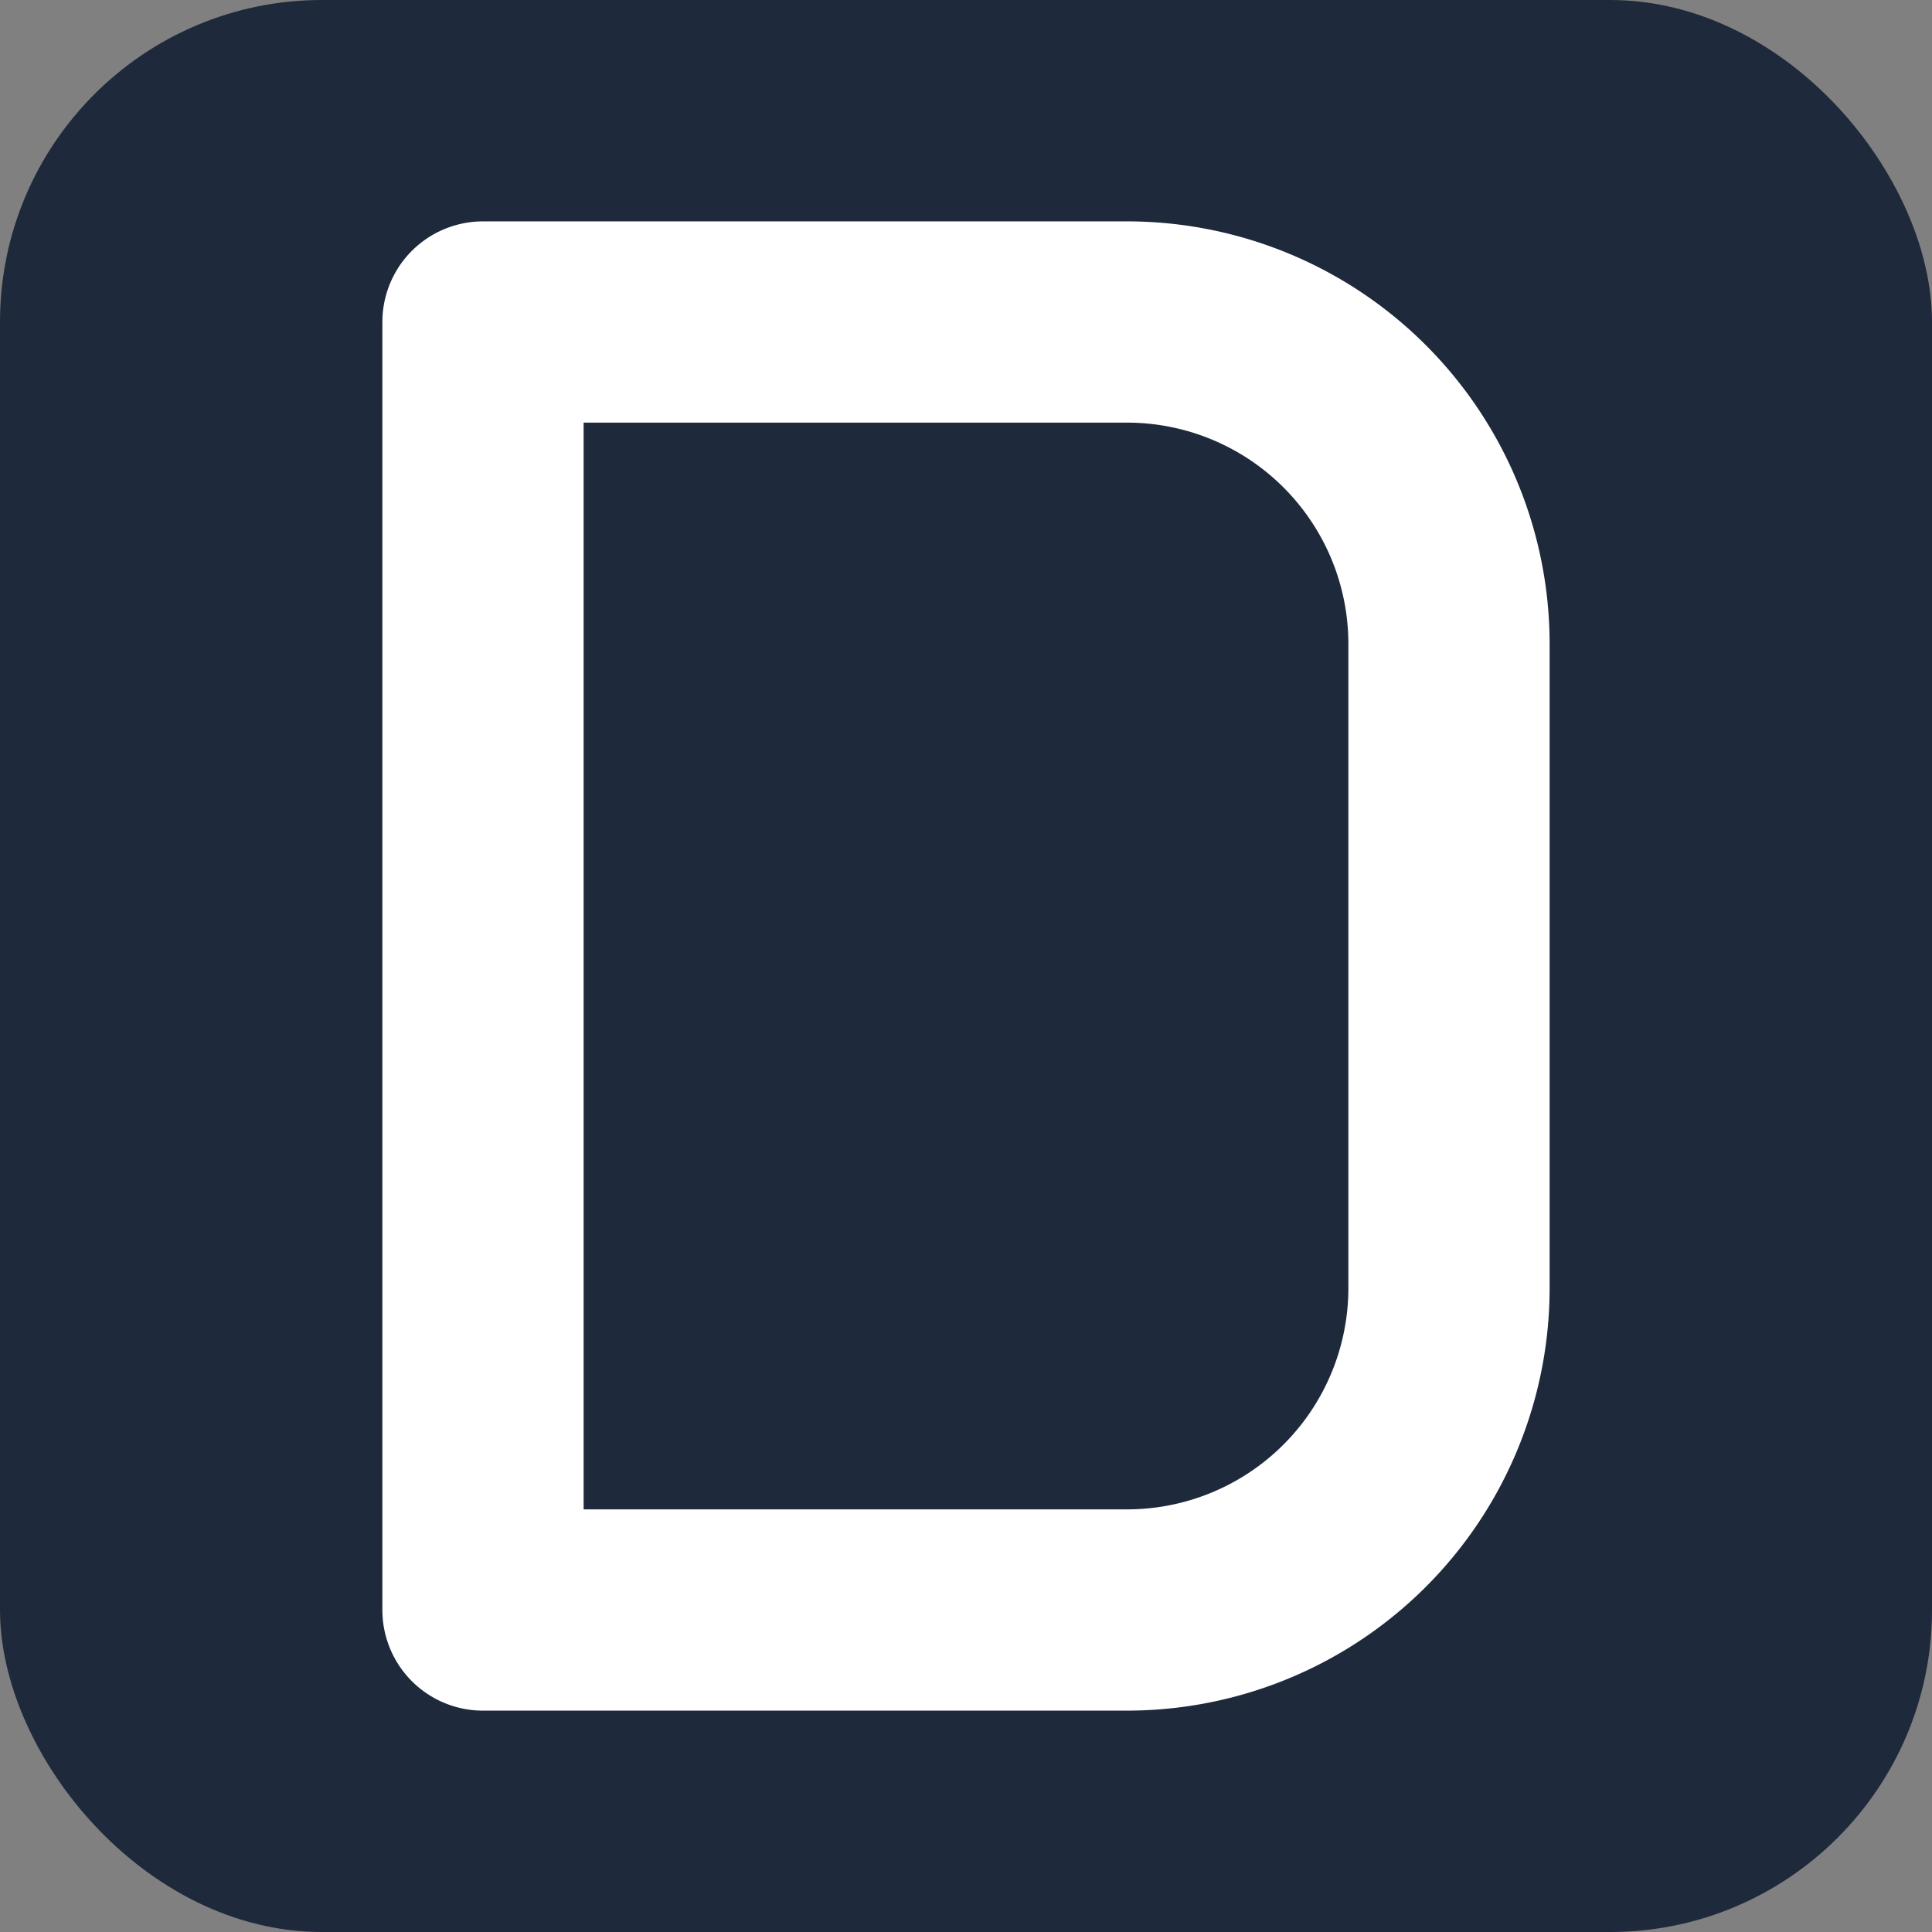
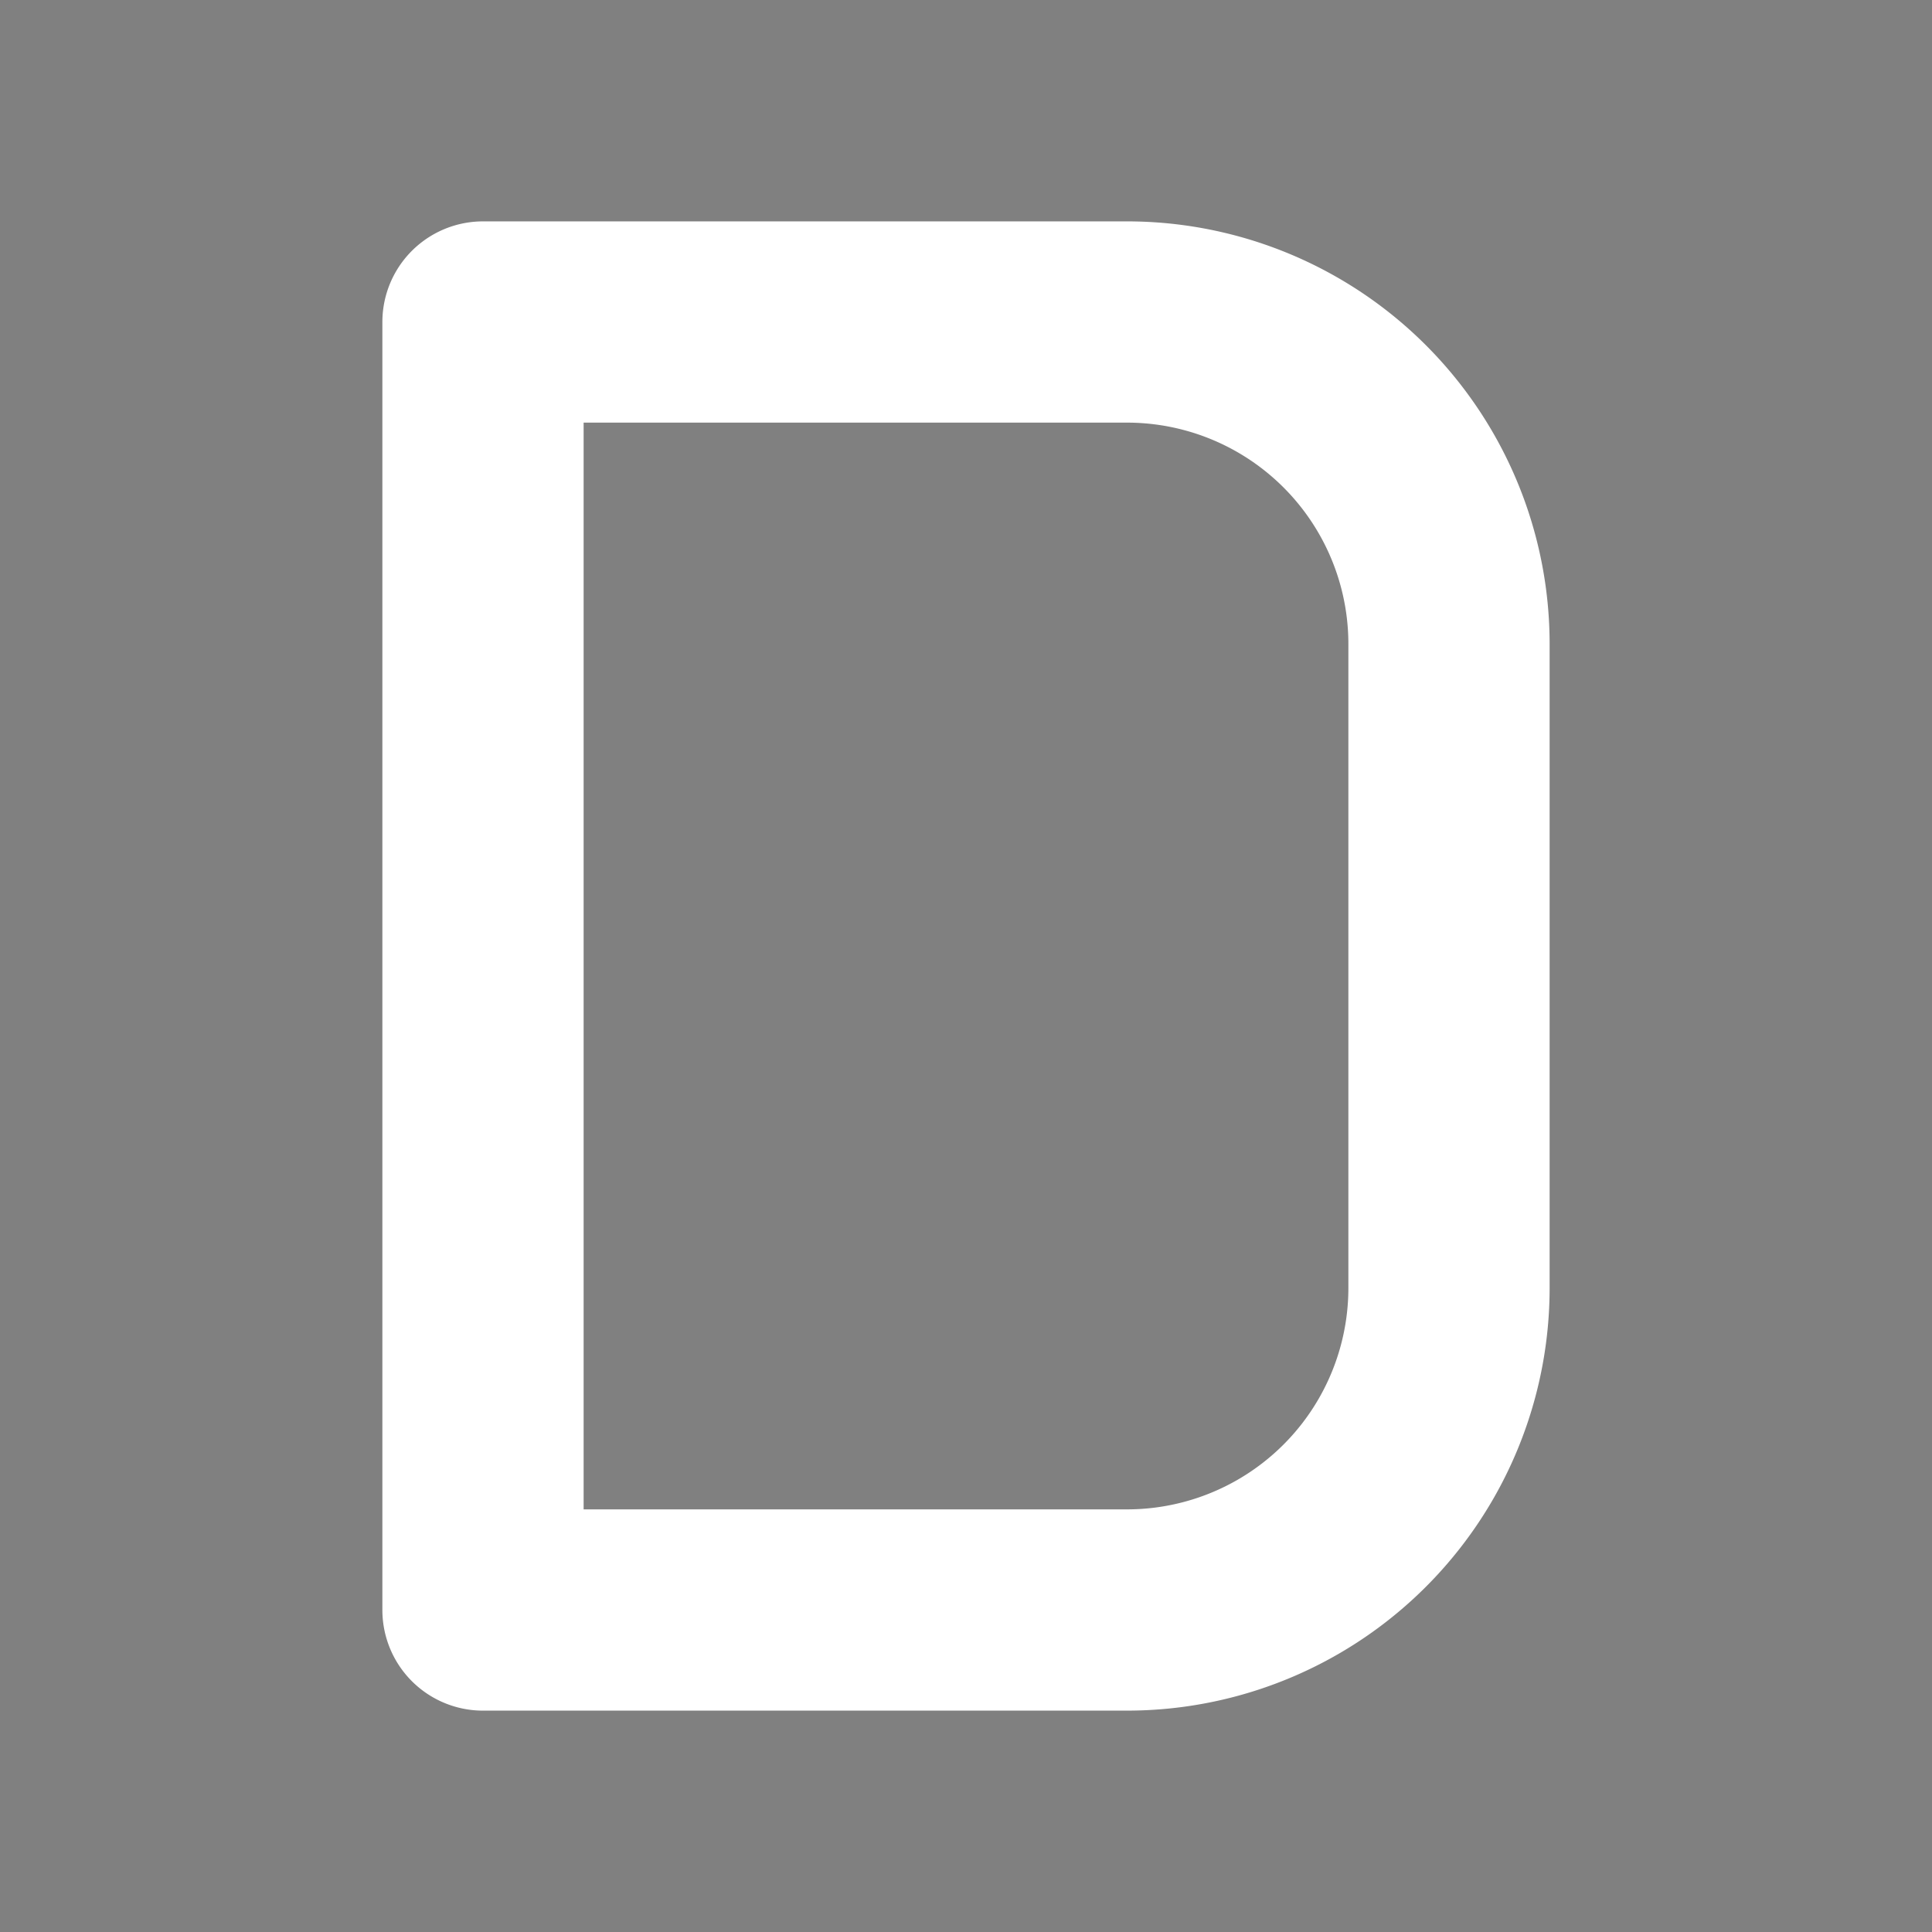
<svg xmlns="http://www.w3.org/2000/svg" viewBox="0 0 24 24" width="24" height="24">
  <rect x="0" y="0" width="24" height="24" fill="#808080" stroke="none" />
-   <rect width="24" height="24" fill="#1e293b" rx="4" />
  <path d="M6 4v16M6 4h8a4 4 0 0 1 4 4v8a4 4 0 0 1-4 4H6V4z" fill="none" stroke="#ffffff" stroke-width="2.5" stroke-linecap="round" stroke-linejoin="round" />
</svg>